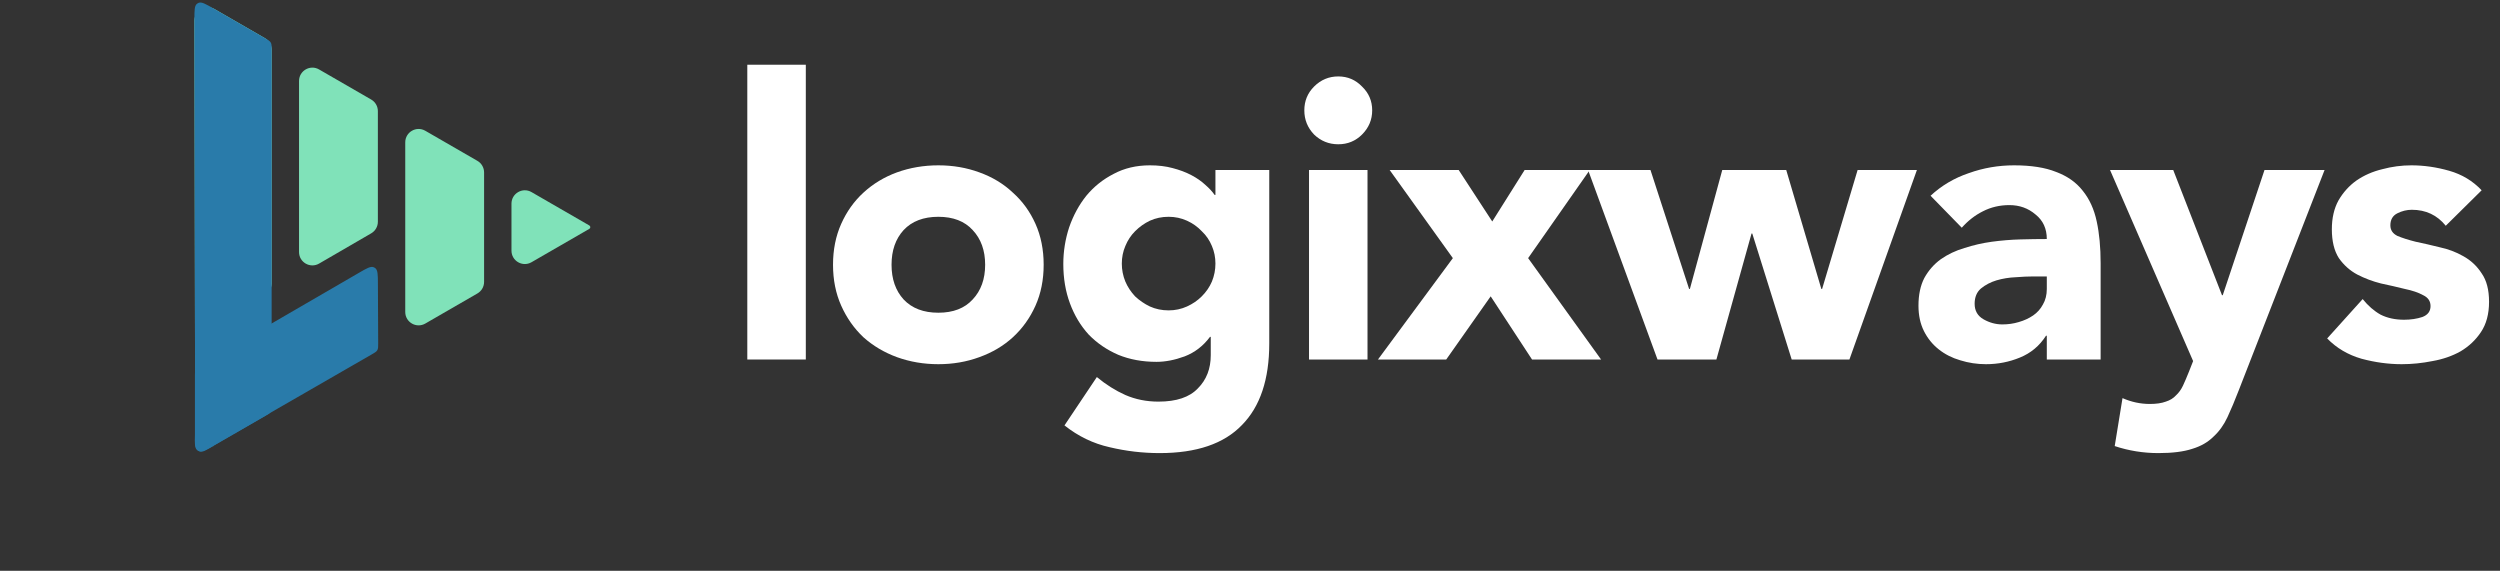
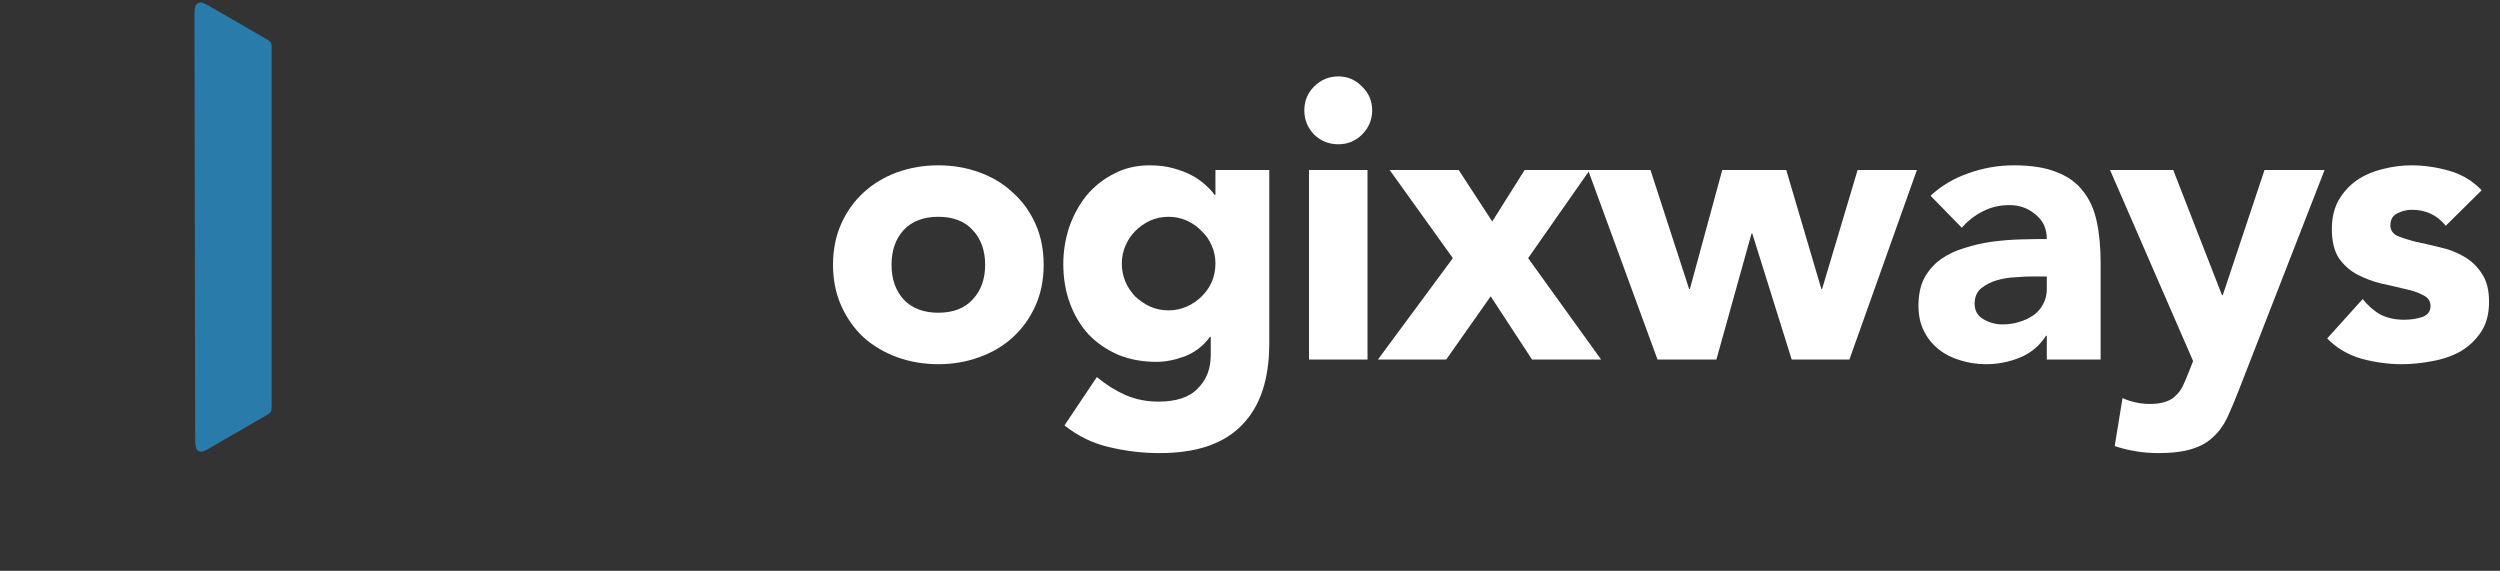
<svg xmlns="http://www.w3.org/2000/svg" width="219" height="50" viewBox="0 0 219 50" fill="none">
  <rect x="0" y="0" width="219" height="50" fill="#333333" stroke="none" />
-   <path d="M17.094 36.701L17.032 1.808C17.031 0.907 18.007 0.342 18.788 0.793L23.211 3.346C23.573 3.556 23.796 3.942 23.796 4.36L23.796 24.827C23.796 25.244 23.574 25.63 23.213 25.839L17.714 29.03C17.353 29.24 17.131 29.625 17.131 30.042L17.131 35.196L17.094 36.701Z" fill="#80E2B9" />
  <path d="M17.1 40.035L18.764 39.061L23.796 36.114L17.1 40.035Z" fill="#80E2B9" />
  <path d="M26.266 34.688L26.195 34.729L33.101 30.742L26.266 34.688Z" fill="#80E2B9" />
-   <path d="M32.518 20.44C32.879 20.231 33.101 19.845 33.101 19.428L33.101 9.732C33.101 9.314 32.878 8.928 32.516 8.719L27.95 6.083C27.17 5.632 26.195 6.195 26.195 7.096L26.195 22.078C26.195 22.98 27.172 23.542 27.952 23.09L32.518 20.44Z" fill="#80E2B9" />
-   <path d="M42.406 15.105C42.406 14.687 42.183 14.3 41.821 14.091L37.255 11.455C36.475 11.005 35.5 11.568 35.5 12.468L35.5 27.33C35.5 28.231 36.475 28.794 37.255 28.344L41.821 25.707C42.183 25.498 42.406 25.112 42.406 24.694L42.406 15.105Z" fill="#80E2B9" />
-   <path d="M46.56 16.827C45.78 16.377 44.805 16.94 44.805 17.841L44.805 21.958C44.805 22.859 45.78 23.422 46.56 22.971L51.627 20.046C51.679 20.016 51.712 19.96 51.712 19.899C51.712 19.839 51.679 19.783 51.627 19.752L46.56 16.827Z" fill="#80E2B9" />
-   <path d="M17.076 38.062C17.056 38.846 17.047 39.238 17.267 39.419C17.312 39.457 17.364 39.488 17.419 39.51C17.683 39.617 18.023 39.421 18.703 39.029L32.575 31.04C32.83 30.893 32.958 30.819 33.035 30.702C33.047 30.683 33.058 30.664 33.068 30.644C33.131 30.519 33.13 30.371 33.129 30.076L33.105 24.849C33.101 24.053 33.099 23.656 32.863 23.481C32.826 23.455 32.787 23.432 32.746 23.415C32.476 23.299 32.132 23.498 31.444 23.898L17.626 31.915C17.373 32.062 17.247 32.135 17.171 32.251C17.159 32.27 17.148 32.289 17.138 32.309C17.076 32.433 17.076 32.579 17.076 32.871L17.076 38.062Z" fill="#297BAA" />
  <path d="M18.749 39.028C18.079 39.437 17.744 39.642 17.477 39.541C17.422 39.521 17.37 39.492 17.323 39.456C17.098 39.28 17.097 38.888 17.096 38.102L17.032 1.697C17.031 0.898 17.03 0.498 17.266 0.323C17.302 0.296 17.341 0.273 17.383 0.255C17.653 0.138 17.999 0.338 18.691 0.737L23.243 3.365C23.497 3.512 23.623 3.585 23.7 3.701C23.712 3.72 23.723 3.739 23.733 3.759C23.796 3.883 23.796 4.03 23.796 4.323L23.796 35.476C23.796 35.769 23.796 35.916 23.733 36.04C23.723 36.06 23.712 36.079 23.7 36.098C23.623 36.214 23.497 36.287 23.243 36.434L18.749 39.028Z" fill="#297BAA" />
-   <path d="M65.464 5.67H70.589V31.493H65.464V5.67Z" fill="white" />
+   <path d="M65.464 5.67H70.589V31.493V5.67Z" fill="white" />
  <path d="M72.973 23.193C72.973 21.872 73.212 20.677 73.691 19.606C74.169 18.536 74.818 17.625 75.638 16.874C76.481 16.099 77.461 15.507 78.577 15.098C79.716 14.688 80.923 14.483 82.199 14.483C83.475 14.483 84.671 14.688 85.787 15.098C86.926 15.507 87.906 16.099 88.726 16.874C89.569 17.625 90.229 18.536 90.707 19.606C91.186 20.677 91.425 21.872 91.425 23.193C91.425 24.514 91.186 25.709 90.707 26.779C90.229 27.849 89.569 28.772 88.726 29.546C87.906 30.297 86.926 30.878 85.787 31.288C84.671 31.698 83.475 31.903 82.199 31.903C80.923 31.903 79.716 31.698 78.577 31.288C77.461 30.878 76.481 30.297 75.638 29.546C74.818 28.772 74.169 27.849 73.691 26.779C73.212 25.709 72.973 24.514 72.973 23.193ZM78.099 23.193C78.099 24.445 78.452 25.459 79.158 26.233C79.887 27.007 80.901 27.394 82.199 27.394C83.498 27.394 84.5 27.007 85.206 26.233C85.935 25.459 86.299 24.445 86.299 23.193C86.299 21.94 85.935 20.927 85.206 20.153C84.5 19.378 83.498 18.991 82.199 18.991C80.901 18.991 79.887 19.378 79.158 20.153C78.452 20.927 78.099 21.94 78.099 23.193Z" fill="white" />
  <path d="M111.187 30.093C111.187 33.235 110.39 35.615 108.796 37.231C107.224 38.871 104.82 39.691 101.586 39.691C100.105 39.691 98.647 39.52 97.212 39.178C95.777 38.86 94.455 38.222 93.248 37.266L96.084 33.03C96.882 33.69 97.713 34.214 98.579 34.601C99.467 34.988 100.435 35.182 101.483 35.182C103.055 35.182 104.205 34.795 104.934 34.021C105.686 33.269 106.062 32.301 106.062 31.117V29.512H105.994C105.401 30.309 104.661 30.878 103.773 31.22C102.907 31.538 102.087 31.698 101.312 31.698C100.082 31.698 98.966 31.493 97.964 31.083C96.961 30.65 96.096 30.058 95.367 29.307C94.66 28.533 94.114 27.622 93.727 26.574C93.339 25.527 93.146 24.377 93.146 23.125C93.146 22.031 93.316 20.961 93.658 19.914C94.023 18.866 94.524 17.944 95.162 17.147C95.822 16.35 96.62 15.712 97.553 15.234C98.487 14.733 99.547 14.483 100.731 14.483C101.46 14.483 102.121 14.562 102.713 14.722C103.328 14.881 103.875 15.086 104.353 15.337C104.832 15.587 105.242 15.872 105.584 16.191C105.925 16.487 106.199 16.783 106.404 17.079H106.472V14.893H111.187V30.093ZM98.271 23.09C98.271 23.637 98.374 24.161 98.579 24.662C98.784 25.14 99.068 25.572 99.433 25.959C99.82 26.324 100.253 26.62 100.731 26.848C101.233 27.075 101.779 27.189 102.372 27.189C102.941 27.189 103.476 27.075 103.978 26.848C104.479 26.62 104.912 26.324 105.276 25.959C105.663 25.572 105.959 25.14 106.164 24.662C106.369 24.161 106.472 23.637 106.472 23.09C106.472 22.544 106.369 22.031 106.164 21.553C105.959 21.052 105.663 20.62 105.276 20.255C104.912 19.868 104.479 19.561 103.978 19.333C103.476 19.105 102.941 18.991 102.372 18.991C101.779 18.991 101.233 19.105 100.731 19.333C100.253 19.561 99.82 19.868 99.433 20.255C99.068 20.62 98.784 21.052 98.579 21.553C98.374 22.031 98.271 22.544 98.271 23.09Z" fill="white" />
  <path d="M114.669 14.893H119.794V31.493H114.669V14.893ZM114.259 9.666C114.259 8.847 114.544 8.152 115.113 7.583C115.705 6.991 116.412 6.695 117.232 6.695C118.052 6.695 118.746 6.991 119.316 7.583C119.908 8.152 120.204 8.847 120.204 9.666C120.204 10.486 119.908 11.192 119.316 11.784C118.746 12.354 118.052 12.638 117.232 12.638C116.412 12.638 115.705 12.354 115.113 11.784C114.544 11.192 114.259 10.486 114.259 9.666Z" fill="white" />
  <path d="M127.27 22.612L121.734 14.893H127.782L130.721 19.401L133.557 14.893H139.263L133.864 22.612L140.254 31.493H134.206L130.584 25.959L126.689 31.493H120.709L127.27 22.612Z" fill="white" />
  <path d="M139.115 14.893H144.582L147.965 25.311H148.034L150.87 14.893H156.474L159.549 25.311H159.617L162.727 14.893H167.921L162.009 31.493H156.952L153.501 20.46H153.433L150.357 31.493H145.198L139.115 14.893Z" fill="white" />
  <path d="M179.3 29.409H179.231C178.662 30.297 177.899 30.935 176.942 31.322C176.008 31.709 175.017 31.903 173.969 31.903C173.195 31.903 172.443 31.789 171.714 31.561C171.008 31.356 170.381 31.038 169.835 30.605C169.288 30.172 168.855 29.637 168.536 29C168.217 28.362 168.058 27.622 168.058 26.779C168.058 25.823 168.229 25.015 168.57 24.354C168.935 23.694 169.413 23.147 170.005 22.715C170.62 22.282 171.315 21.952 172.09 21.724C172.864 21.474 173.662 21.291 174.482 21.177C175.325 21.064 176.156 20.995 176.976 20.973C177.819 20.95 178.594 20.938 179.3 20.938C179.3 20.027 178.969 19.31 178.309 18.787C177.671 18.24 176.908 17.967 176.019 17.967C175.176 17.967 174.402 18.149 173.696 18.513C173.012 18.855 172.397 19.333 171.851 19.948L169.117 17.147C170.074 16.259 171.19 15.598 172.466 15.166C173.741 14.71 175.063 14.483 176.429 14.483C177.933 14.483 179.163 14.676 180.12 15.063C181.099 15.428 181.874 15.974 182.443 16.703C183.036 17.432 183.446 18.331 183.673 19.401C183.901 20.449 184.015 21.667 184.015 23.056V31.493H179.3V29.409ZM178.035 24.218C177.648 24.218 177.158 24.24 176.566 24.286C175.997 24.309 175.438 24.4 174.892 24.559C174.368 24.718 173.912 24.958 173.525 25.276C173.16 25.595 172.978 26.039 172.978 26.608C172.978 27.223 173.24 27.679 173.764 27.975C174.288 28.271 174.835 28.419 175.404 28.419C175.905 28.419 176.384 28.351 176.839 28.214C177.318 28.077 177.739 27.884 178.104 27.633C178.468 27.383 178.753 27.064 178.958 26.677C179.186 26.29 179.3 25.834 179.3 25.311V24.218H178.035Z" fill="white" />
  <path d="M196.115 34.191C195.773 35.08 195.443 35.865 195.124 36.548C194.805 37.231 194.395 37.801 193.894 38.256C193.416 38.734 192.801 39.087 192.049 39.315C191.297 39.566 190.306 39.691 189.076 39.691C187.755 39.691 186.479 39.486 185.249 39.076L185.932 34.875C186.707 35.216 187.504 35.387 188.324 35.387C188.894 35.387 189.361 35.319 189.725 35.182C190.09 35.068 190.386 34.886 190.614 34.636C190.864 34.408 191.069 34.123 191.229 33.782C191.388 33.44 191.559 33.041 191.741 32.586L192.117 31.63L184.839 14.893H190.375L194.646 25.857H194.714L198.37 14.893H203.633L196.115 34.191Z" fill="white" />
  <path d="M214.248 19.777C213.496 18.843 212.505 18.377 211.275 18.377C210.842 18.377 210.421 18.479 210.011 18.684C209.601 18.889 209.396 19.242 209.396 19.743C209.396 20.153 209.601 20.46 210.011 20.665C210.444 20.847 210.979 21.018 211.617 21.177C212.278 21.314 212.972 21.474 213.701 21.656C214.453 21.815 215.148 22.077 215.786 22.441C216.446 22.806 216.982 23.307 217.392 23.944C217.825 24.559 218.041 25.39 218.041 26.438C218.041 27.508 217.802 28.396 217.323 29.102C216.868 29.785 216.276 30.343 215.547 30.776C214.818 31.186 213.998 31.47 213.086 31.63C212.175 31.812 211.275 31.903 210.387 31.903C209.225 31.903 208.052 31.744 206.867 31.425C205.683 31.083 204.68 30.491 203.86 29.648L206.97 26.199C207.448 26.791 207.972 27.246 208.542 27.565C209.134 27.861 209.817 28.009 210.592 28.009C211.184 28.009 211.719 27.929 212.198 27.77C212.676 27.588 212.915 27.269 212.915 26.813C212.915 26.381 212.699 26.062 212.266 25.857C211.856 25.629 211.321 25.447 210.66 25.311C210.022 25.151 209.328 24.992 208.576 24.832C207.847 24.65 207.152 24.388 206.491 24.047C205.854 23.705 205.318 23.227 204.885 22.612C204.475 21.974 204.27 21.132 204.27 20.084C204.27 19.105 204.464 18.263 204.851 17.557C205.261 16.851 205.785 16.27 206.423 15.815C207.084 15.359 207.835 15.029 208.678 14.824C209.521 14.597 210.375 14.483 211.241 14.483C212.335 14.483 213.439 14.642 214.556 14.961C215.672 15.28 216.617 15.849 217.392 16.669L214.248 19.777Z" fill="white" />
</svg>